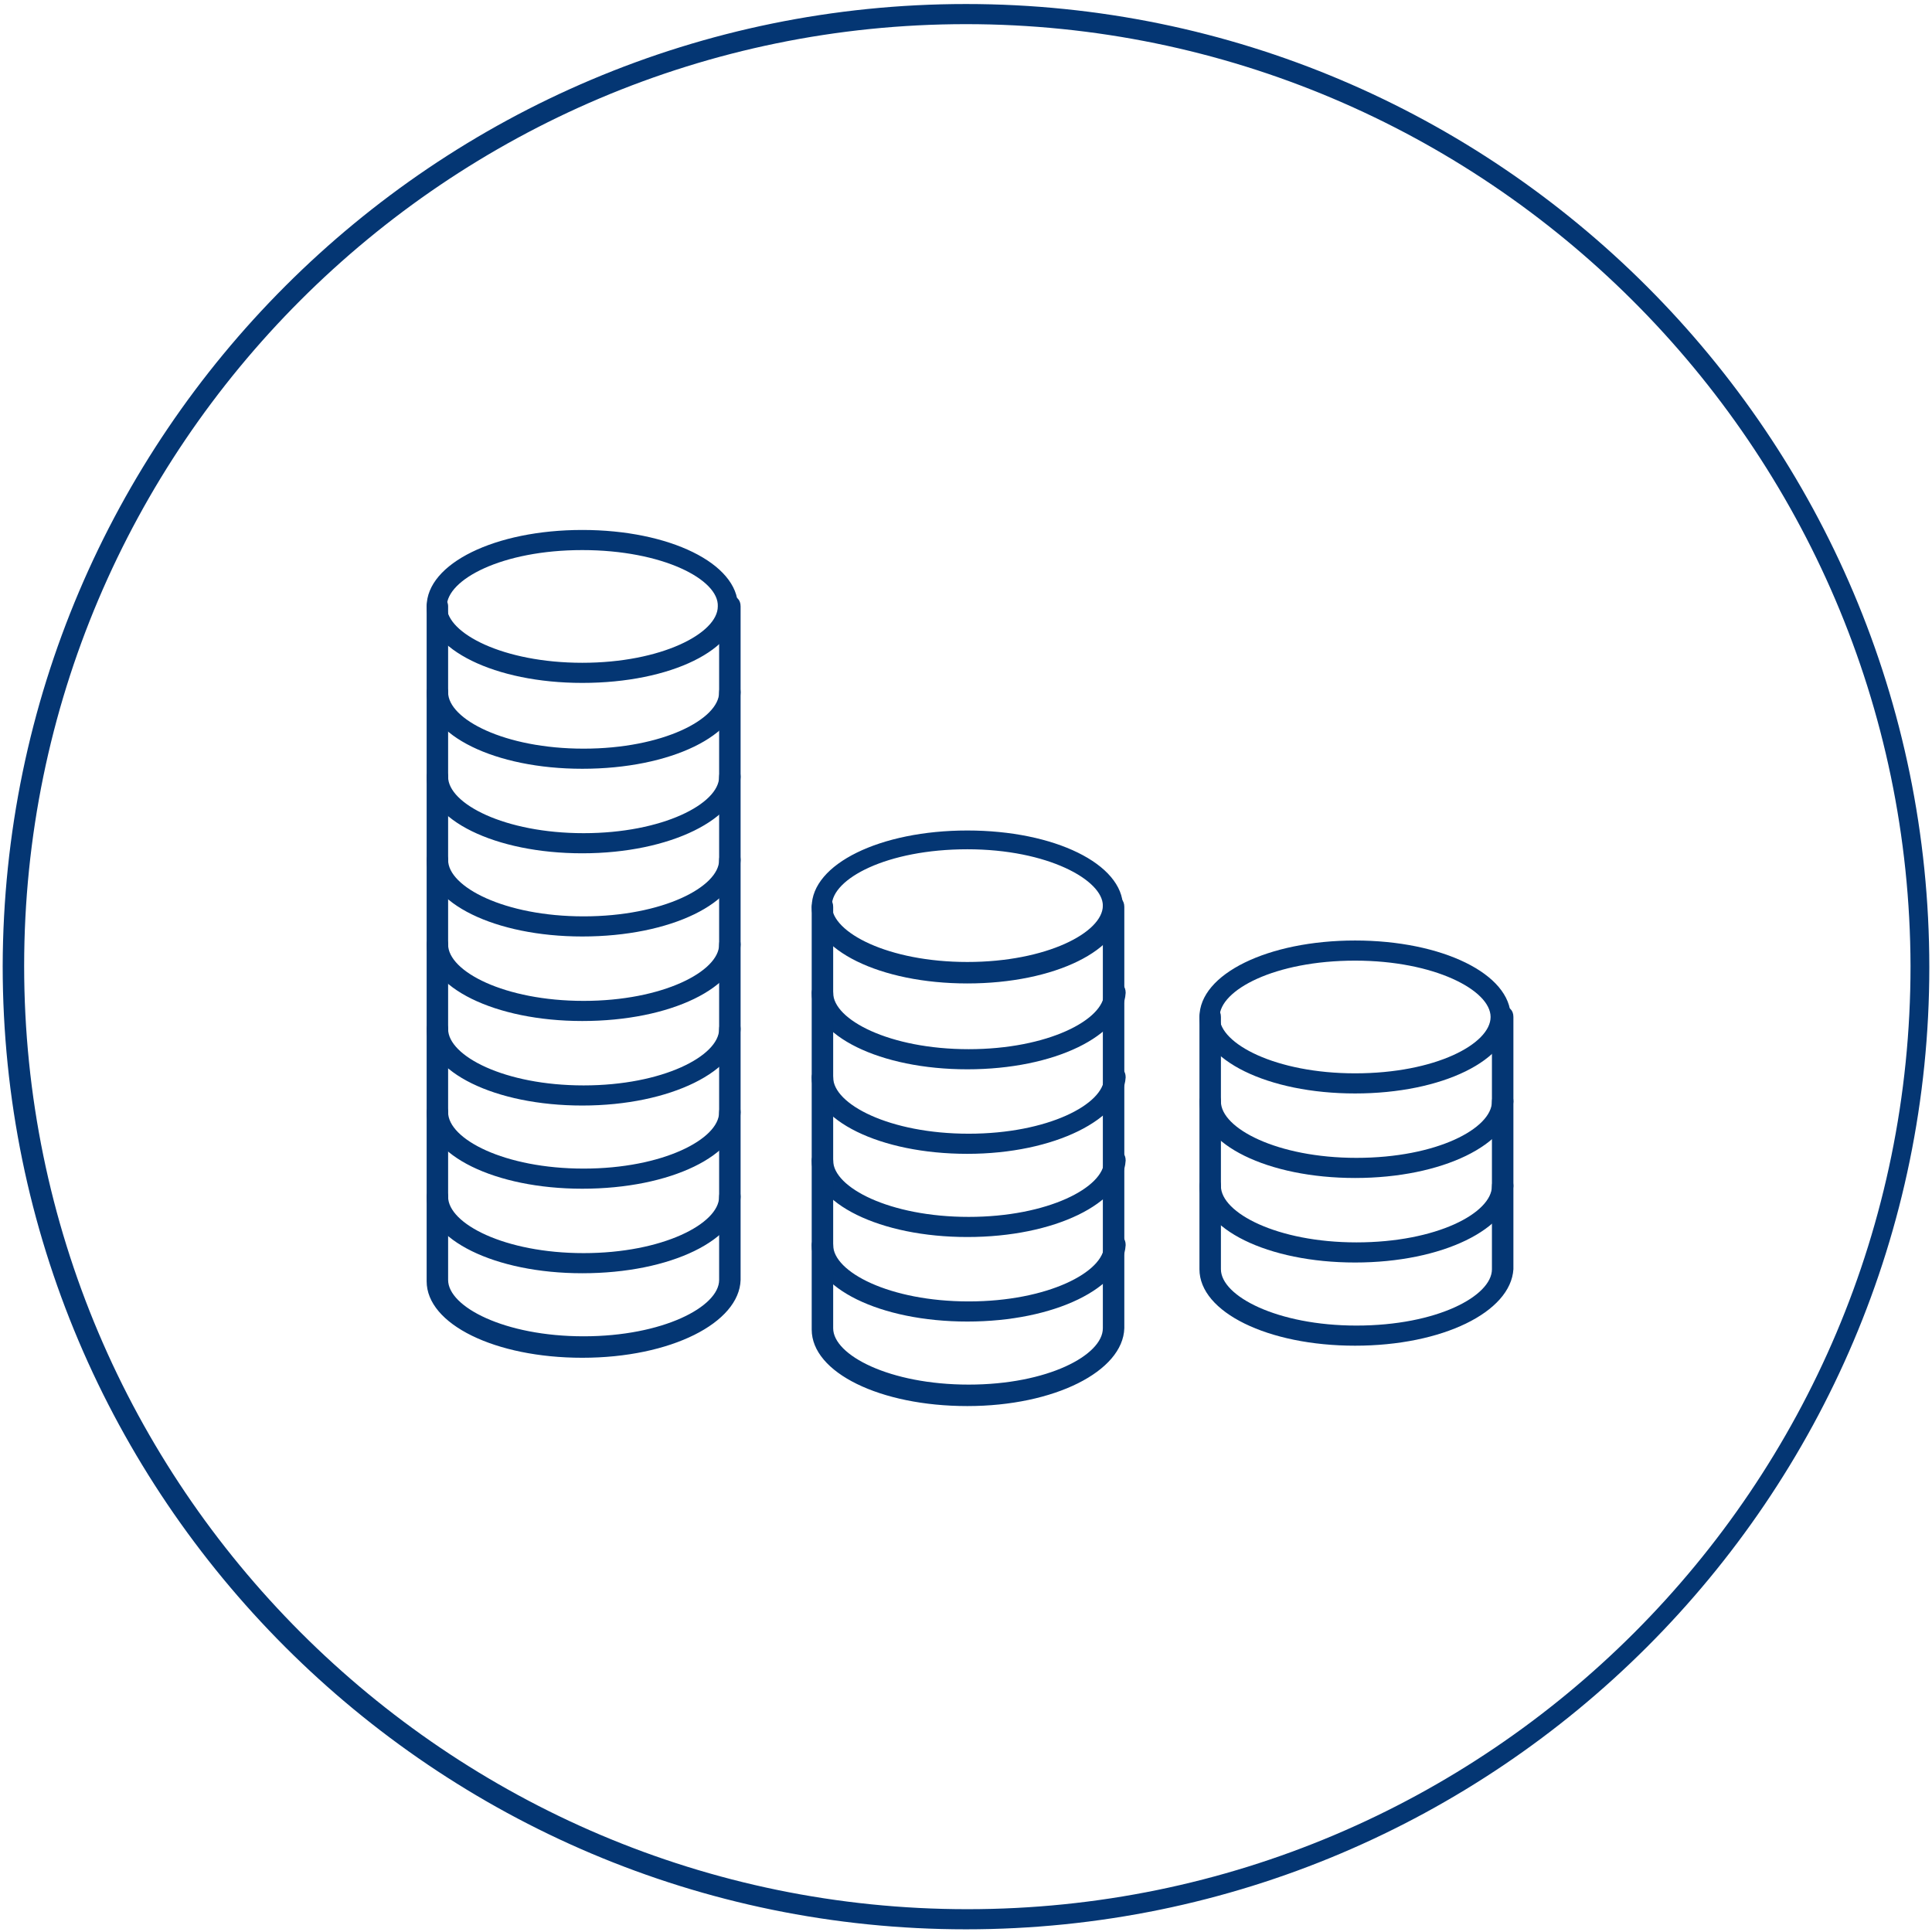
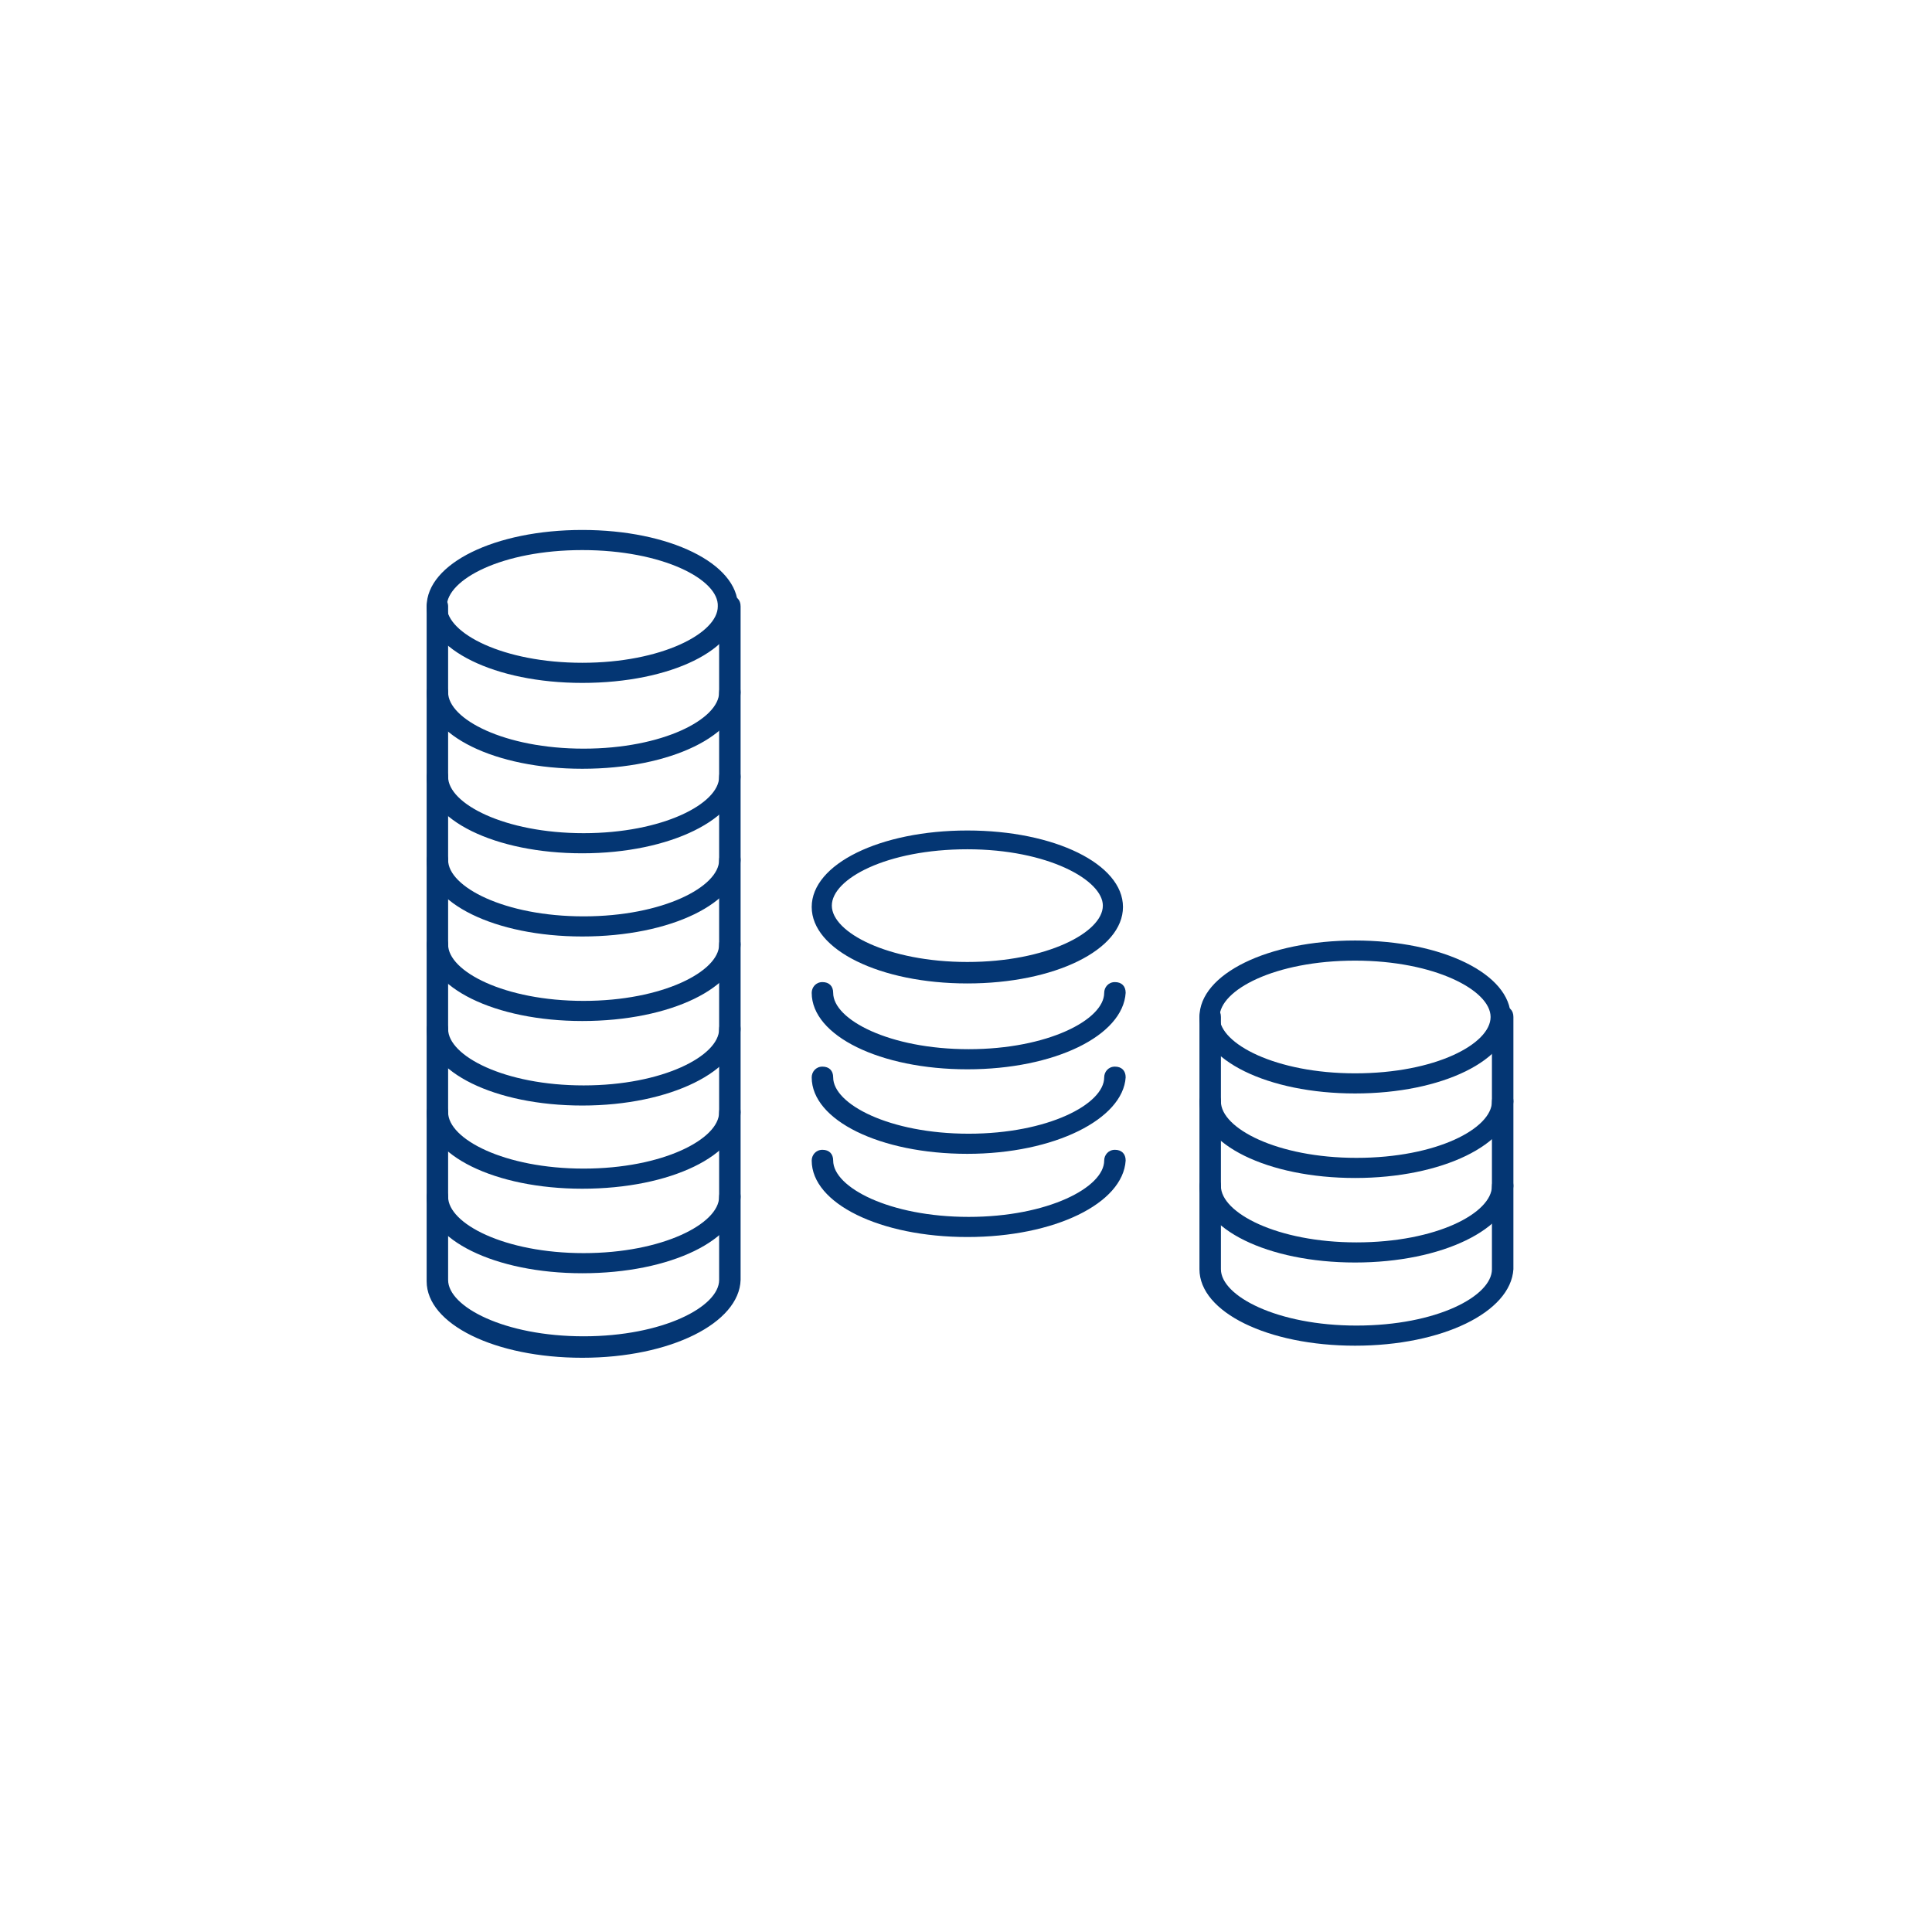
<svg xmlns="http://www.w3.org/2000/svg" version="1.1" x="0px" y="0px" viewBox="0 0 144 144" style="enable-background:new 0 0 144 144;" xml:space="preserve">
  <style type="text/css">
	.st0{fill:#043673;}
	.st1{fill:#043673;stroke:#002D72;stroke-width:1.5;stroke-linecap:round;stroke-linejoin:round;stroke-miterlimit:10;}
</style>
  <g id="Layer_1">
    <g>
      <g>
        <path class="st0" d="M101,87.8c-6.5,0-11.6-2.5-11.6-5.7c0-0.4,0.3-0.8,0.8-0.8s0.8,0.3,0.8,0.8c0,2,4.2,4.2,10.1,4.2     c6,0,10.1-2.2,10.1-4.2c0-0.4,0.3-0.8,0.8-0.8s0.8,0.3,0.8,0.8C112.6,85.3,107.5,87.8,101,87.8z" />
      </g>
      <g>
        <path class="st0" d="M101,94.1c-6.5,0-11.6-2.5-11.6-5.7c0-0.4,0.3-0.8,0.8-0.8s0.8,0.3,0.8,0.8c0,2,4.2,4.2,10.1,4.2     c6,0,10.1-2.2,10.1-4.2c0-0.4,0.3-0.8,0.8-0.8s0.8,0.3,0.8,0.8C112.6,91.6,107.5,94.1,101,94.1z" />
      </g>
      <g>
        <path class="st0" d="M101,100.3c-6.5,0-11.6-2.5-11.6-5.7V75.8c0-0.4,0.3-0.8,0.8-0.8s0.8,0.3,0.8,0.8v18.8c0,2,4.2,4.2,10.1,4.2     c6,0,10.1-2.2,10.1-4.2V75.8c0-0.4,0.3-0.8,0.8-0.8s0.8,0.3,0.8,0.8v18.8C112.6,97.8,107.5,100.3,101,100.3z" />
      </g>
      <g>
        <path class="st0" d="M101,81.5c-6.5,0-11.6-2.5-11.6-5.7c0-3.2,5.1-5.7,11.6-5.7c6.5,0,11.6,2.5,11.6,5.7     C112.6,79,107.5,81.5,101,81.5z M101,71.6c-6,0-10.1,2.2-10.1,4.2c0,2,4.2,4.2,10.1,4.2c6,0,10.1-2.2,10.1-4.2     C111.1,73.8,106.9,71.6,101,71.6z" />
      </g>
      <g>
        <g>
          <path class="st0" d="M43.4,57.3c-6.5,0-11.6-2.5-11.6-5.7c0-0.4,0.3-0.8,0.8-0.8c0.4,0,0.8,0.3,0.8,0.8c0,2,4.2,4.2,10.1,4.2      s10.1-2.2,10.1-4.2c0-0.4,0.3-0.8,0.8-0.8s0.8,0.3,0.8,0.8C55.1,54.8,50,57.3,43.4,57.3z" />
        </g>
        <g>
          <path class="st0" d="M43.4,63.6c-6.5,0-11.6-2.5-11.6-5.7c0-0.4,0.3-0.8,0.8-0.8c0.4,0,0.8,0.3,0.8,0.8c0,2,4.2,4.2,10.1,4.2      s10.1-2.2,10.1-4.2c0-0.4,0.3-0.8,0.8-0.8s0.8,0.3,0.8,0.8C55.1,61,50,63.6,43.4,63.6z" />
        </g>
        <g>
          <path class="st0" d="M43.4,69.8c-6.5,0-11.6-2.5-11.6-5.7c0-0.4,0.3-0.8,0.8-0.8c0.4,0,0.8,0.3,0.8,0.8c0,2,4.2,4.2,10.1,4.2      s10.1-2.2,10.1-4.2c0-0.4,0.3-0.8,0.8-0.8s0.8,0.3,0.8,0.8C55.1,67.3,50,69.8,43.4,69.8z" />
        </g>
        <g>
          <path class="st0" d="M43.4,76.1c-6.5,0-11.6-2.5-11.6-5.7c0-0.4,0.3-0.8,0.8-0.8c0.4,0,0.8,0.3,0.8,0.8c0,2,4.2,4.2,10.1,4.2      s10.1-2.2,10.1-4.2c0-0.4,0.3-0.8,0.8-0.8s0.8,0.3,0.8,0.8C55.1,73.6,50,76.1,43.4,76.1z" />
        </g>
        <g>
          <path class="st0" d="M43.4,82.4c-6.5,0-11.6-2.5-11.6-5.7c0-0.4,0.3-0.8,0.8-0.8c0.4,0,0.8,0.3,0.8,0.8c0,2,4.2,4.2,10.1,4.2      s10.1-2.2,10.1-4.2c0-0.4,0.3-0.8,0.8-0.8s0.8,0.3,0.8,0.8C55.1,79.8,50,82.4,43.4,82.4z" />
        </g>
        <g>
          <path class="st0" d="M43.4,88.6c-6.5,0-11.6-2.5-11.6-5.7c0-0.4,0.3-0.8,0.8-0.8c0.4,0,0.8,0.3,0.8,0.8c0,2,4.2,4.2,10.1,4.2      s10.1-2.2,10.1-4.2c0-0.4,0.3-0.8,0.8-0.8s0.8,0.3,0.8,0.8C55.1,86.1,50,88.6,43.4,88.6z" />
        </g>
        <g>
          <path class="st0" d="M43.4,94.9c-6.5,0-11.6-2.5-11.6-5.7c0-0.4,0.3-0.8,0.8-0.8c0.4,0,0.8,0.3,0.8,0.8c0,2,4.2,4.2,10.1,4.2      s10.1-2.2,10.1-4.2c0-0.4,0.3-0.8,0.8-0.8s0.8,0.3,0.8,0.8C55.1,92.4,50,94.9,43.4,94.9z" />
        </g>
        <g>
          <path class="st0" d="M43.4,101.2c-6.5,0-11.6-2.5-11.6-5.7V45.2c0-0.4,0.3-0.8,0.8-0.8c0.4,0,0.8,0.3,0.8,0.8v50.2      c0,2,4.2,4.2,10.1,4.2s10.1-2.2,10.1-4.2V45.2c0-0.4,0.3-0.8,0.8-0.8s0.8,0.3,0.8,0.8v50.2C55.1,98.6,50,101.2,43.4,101.2z" />
        </g>
        <g>
          <path class="st0" d="M43.4,50.9c-6.5,0-11.6-2.5-11.6-5.7c0-3.2,5.1-5.7,11.6-5.7s11.6,2.5,11.6,5.7      C55.1,48.4,50,50.9,43.4,50.9z M43.4,41c-6,0-10.1,2.2-10.1,4.2c0,2,4.2,4.2,10.1,4.2s10.1-2.2,10.1-4.2      C53.6,43.2,49.4,41,43.4,41z" />
        </g>
      </g>
      <g>
        <g>
          <path class="st0" d="M72.1,79.7c-6.5,0-11.6-2.5-11.6-5.7c0-0.4,0.3-0.8,0.8-0.8s0.8,0.3,0.8,0.8c0,2,4.2,4.2,10.1,4.2      s10.1-2.2,10.1-4.2c0-0.4,0.3-0.8,0.8-0.8s0.8,0.3,0.8,0.8C83.7,77.2,78.6,79.7,72.1,79.7z" />
        </g>
        <g>
          <path class="st0" d="M72.1,86c-6.5,0-11.6-2.5-11.6-5.7c0-0.4,0.3-0.8,0.8-0.8s0.8,0.3,0.8,0.8c0,2,4.2,4.2,10.1,4.2      s10.1-2.2,10.1-4.2c0-0.4,0.3-0.8,0.8-0.8s0.8,0.3,0.8,0.8C83.7,83.4,78.6,86,72.1,86z" />
        </g>
        <g>
          <path class="st0" d="M72.1,92.2c-6.5,0-11.6-2.5-11.6-5.7c0-0.4,0.3-0.8,0.8-0.8s0.8,0.3,0.8,0.8c0,2,4.2,4.2,10.1,4.2      s10.1-2.2,10.1-4.2c0-0.4,0.3-0.8,0.8-0.8s0.8,0.3,0.8,0.8C83.7,89.7,78.6,92.2,72.1,92.2z" />
        </g>
        <g>
-           <path class="st0" d="M72.1,98.5c-6.5,0-11.6-2.5-11.6-5.7c0-0.4,0.3-0.8,0.8-0.8s0.8,0.3,0.8,0.8c0,2,4.2,4.2,10.1,4.2      s10.1-2.2,10.1-4.2c0-0.4,0.3-0.8,0.8-0.8s0.8,0.3,0.8,0.8C83.7,96,78.6,98.5,72.1,98.5z" />
-         </g>
+           </g>
        <g>
-           <path class="st0" d="M72.1,104.8c-6.5,0-11.6-2.5-11.6-5.7V67.6c0-0.4,0.3-0.8,0.8-0.8s0.8,0.3,0.8,0.8V99c0,2,4.2,4.2,10.1,4.2      S82.2,101,82.2,99V67.6c0-0.4,0.3-0.8,0.8-0.8s0.8,0.3,0.8,0.8V99C83.7,102.2,78.6,104.8,72.1,104.8z" />
-         </g>
+           </g>
        <g>
          <path class="st0" d="M72.1,73.3c-6.5,0-11.6-2.5-11.6-5.7c0-3.2,5.1-5.7,11.6-5.7s11.6,2.5,11.6,5.7      C83.7,70.8,78.6,73.3,72.1,73.3z M72.1,63.3c-6,0-10.1,2.2-10.1,4.2c0,2,4.2,4.2,10.1,4.2s10.1-2.2,10.1-4.2      C82.2,65.6,78.1,63.3,72.1,63.3z" />
        </g>
      </g>
    </g>
  </g>
  <g id="Circles">
    <g>
-       <path class="st0" d="M72,143.8c-39.6,0-71.8-32.2-71.8-71.8C0.3,32.4,32.4,0.3,72,0.3s71.8,32.2,71.8,71.8    C143.8,111.6,111.6,143.8,72,143.8z M72,1.8C33.3,1.8,1.8,33.3,1.8,72c0,38.7,31.5,70.3,70.3,70.3s70.3-31.5,70.3-70.3    C142.3,33.3,110.7,1.8,72,1.8z" />
-     </g>
+       </g>
  </g>
</svg>